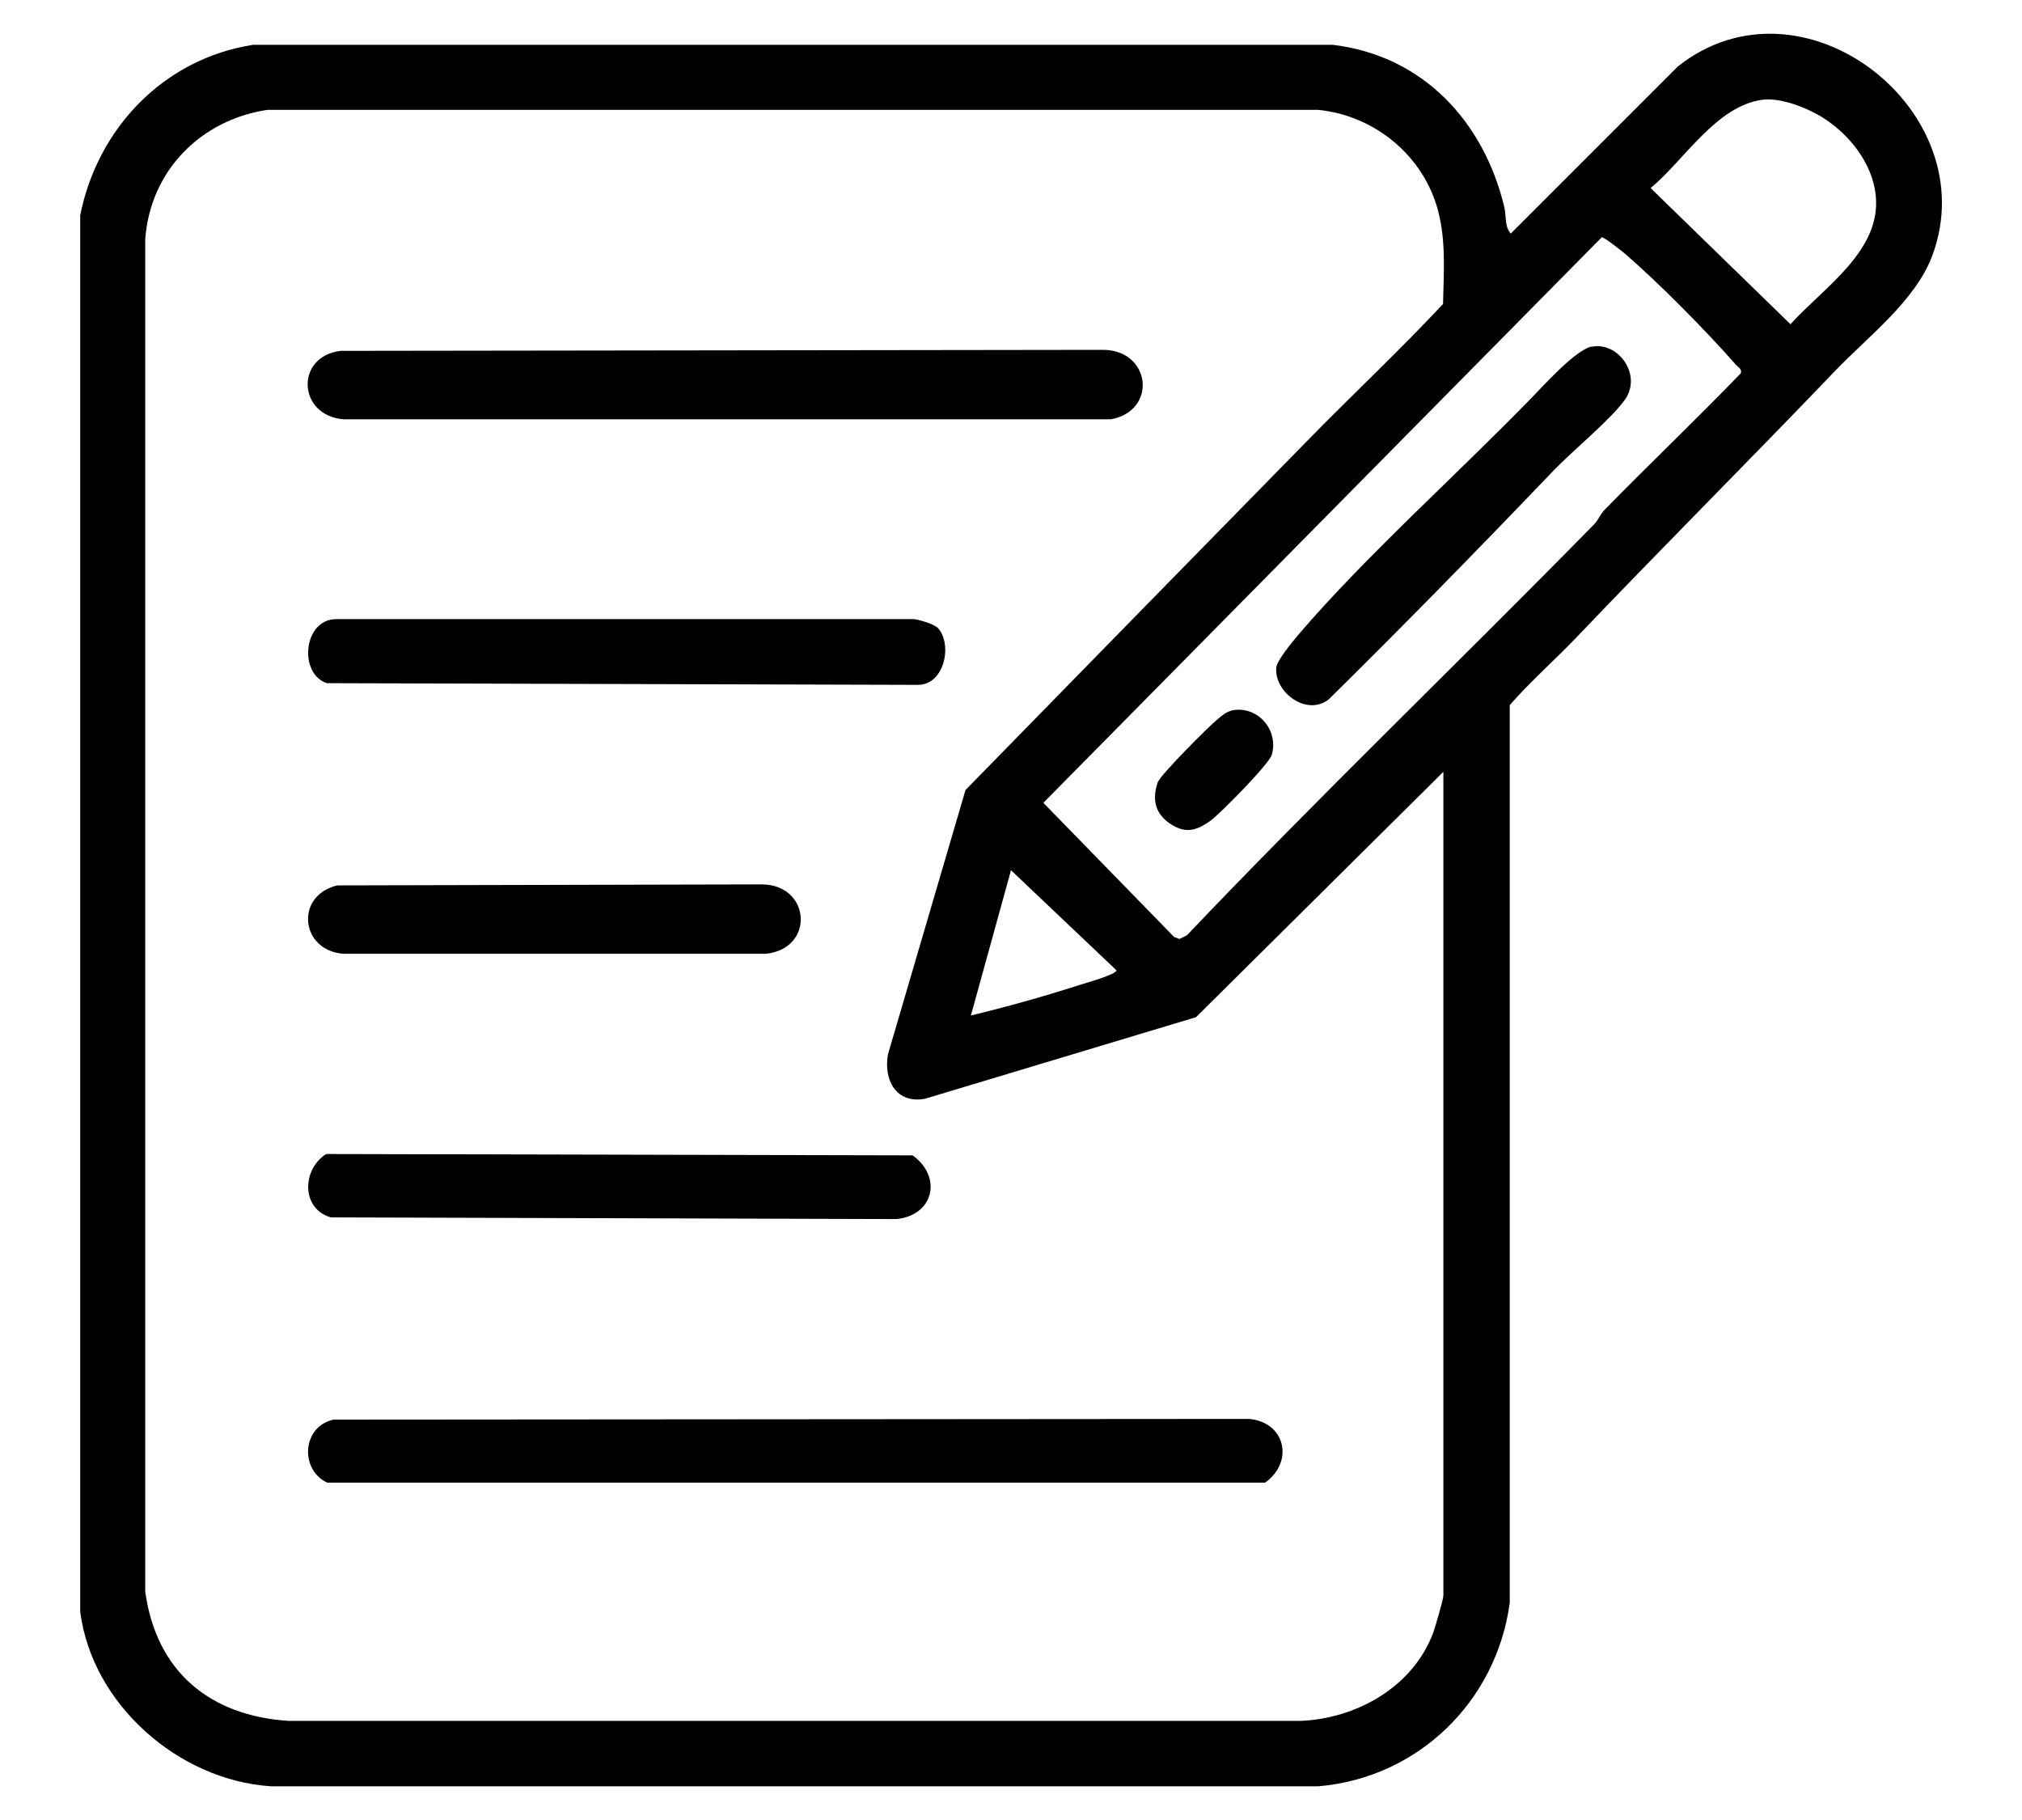
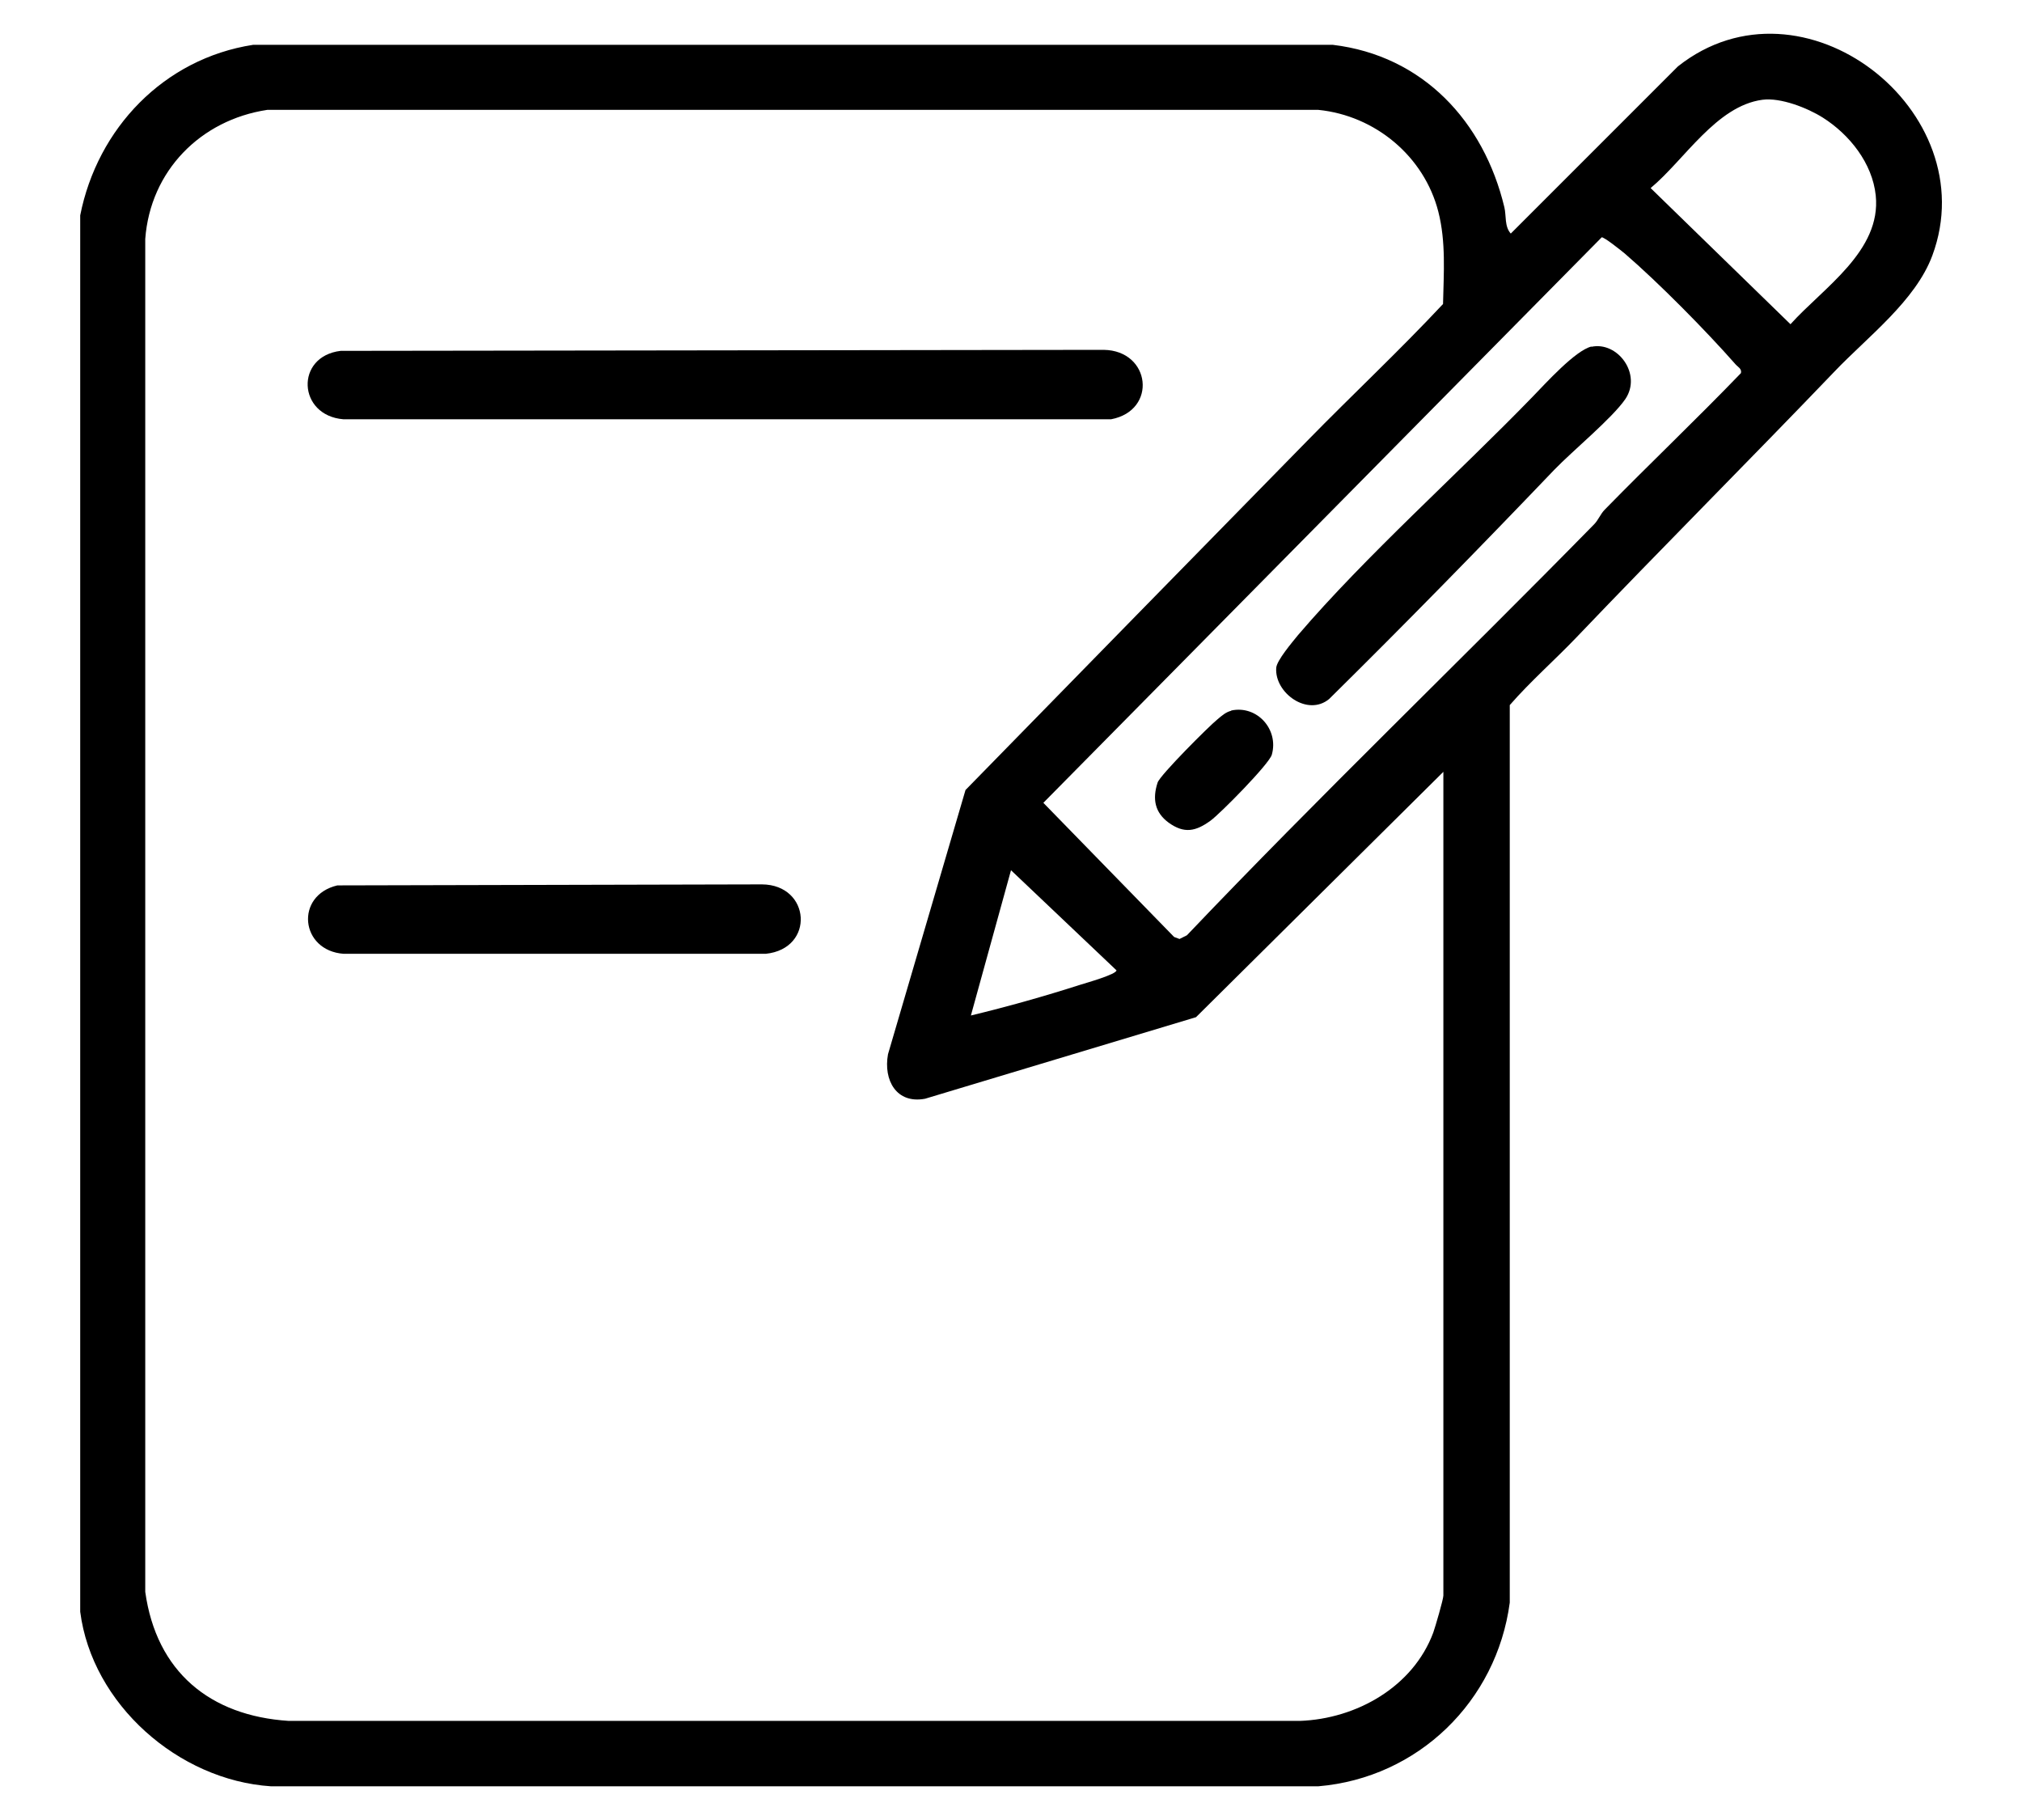
<svg xmlns="http://www.w3.org/2000/svg" id="Layer_1" width="60" height="54" viewBox="0 0 60 54">
  <path d="M2.38,6.39C2.89,3.81,4.86,1.74,7.51,1.33h32.04c2.67.32,4.48,2.27,5.09,4.82.06.25,0,.57.19.78l4.96-4.96c3.7-2.93,9.14,1.32,7.55,5.61-.5,1.35-1.93,2.42-2.91,3.45-2.53,2.64-5.13,5.24-7.65,7.88-.65.68-1.36,1.3-1.98,2.01v26.63c-.39,2.93-2.72,5.2-5.68,5.45H8.04c-2.75-.18-5.31-2.44-5.66-5.18V6.39ZM52.3,2.96c-1.37.18-2.32,1.79-3.32,2.62l4.15,4.04c.97-1.08,2.7-2.17,2.53-3.82-.1-.96-.78-1.81-1.57-2.31-.46-.29-1.25-.6-1.79-.53ZM42.83,22.9l-7.34,7.28-8.04,2.42c-.85.16-1.24-.55-1.1-1.32l2.3-7.84c3.37-3.45,6.76-6.91,10.14-10.36,1.33-1.36,2.73-2.67,4.03-4.06.02-.92.09-1.84-.14-2.74-.42-1.64-1.87-2.85-3.56-3.02H7.93c-1.98.3-3.47,1.81-3.62,3.83v40.14c.33,2.37,1.92,3.68,4.26,3.83h30c1.68-.06,3.36-1.01,3.96-2.62.06-.17.3-.99.3-1.1v-24.44ZM47.53,7.04l-16.57,16.78,3.88,3.98.16.06.22-.11c3.94-4.14,8.07-8.1,12.08-12.19.13-.13.19-.31.32-.44,1.33-1.36,2.72-2.68,4.04-4.05.03-.13-.09-.18-.16-.26-.87-.99-2.29-2.43-3.29-3.29-.11-.09-.62-.5-.69-.48ZM28.81,30.13c1.08-.26,2.18-.57,3.24-.91.19-.06,1.08-.31,1.08-.43l-3.13-2.97-1.19,4.31Z" />
-   <path d="M9.89,42.12l27.17-.02c1.08.09,1.35,1.27.48,1.89H9.71c-.82-.38-.75-1.67.19-1.87Z" />
  <path d="M10.12,10.41l22.63-.03c1.4.02,1.6,1.8.22,2.06H10.19c-1.36-.11-1.44-1.87-.08-2.03Z" />
-   <path d="M27.81,18.61c.47.47.23,1.71-.57,1.71l-17.54-.05c-.84-.27-.71-1.89.27-1.9h17.16c.16.02.58.15.67.24Z" />
-   <path d="M9.67,34.24l17.41.04c.89.64.63,1.78-.48,1.89l-16.78-.05c-.89-.25-.86-1.43-.14-1.88Z" />
  <path d="M10.01,26.27l12.6-.03c1.45.01,1.58,1.91.11,2.06h-12.52c-1.29-.09-1.46-1.73-.19-2.03Z" />
  <path d="M47.22,10.29c.78-.17,1.51.81,1.01,1.55-.4.58-1.55,1.52-2.11,2.1-2.19,2.29-4.42,4.57-6.68,6.8-.64.53-1.62-.18-1.57-.92.01-.22.48-.77.65-.98,2-2.34,4.76-4.8,6.96-7.07.38-.39,1.27-1.38,1.75-1.49Z" />
  <path d="M36.54,21.08c.76-.16,1.41.56,1.2,1.31-.07.27-1.53,1.75-1.82,1.96-.44.32-.78.39-1.24.06-.41-.3-.49-.7-.33-1.19.07-.22,1.52-1.67,1.78-1.88.12-.1.24-.21.4-.25Z" />
</svg>